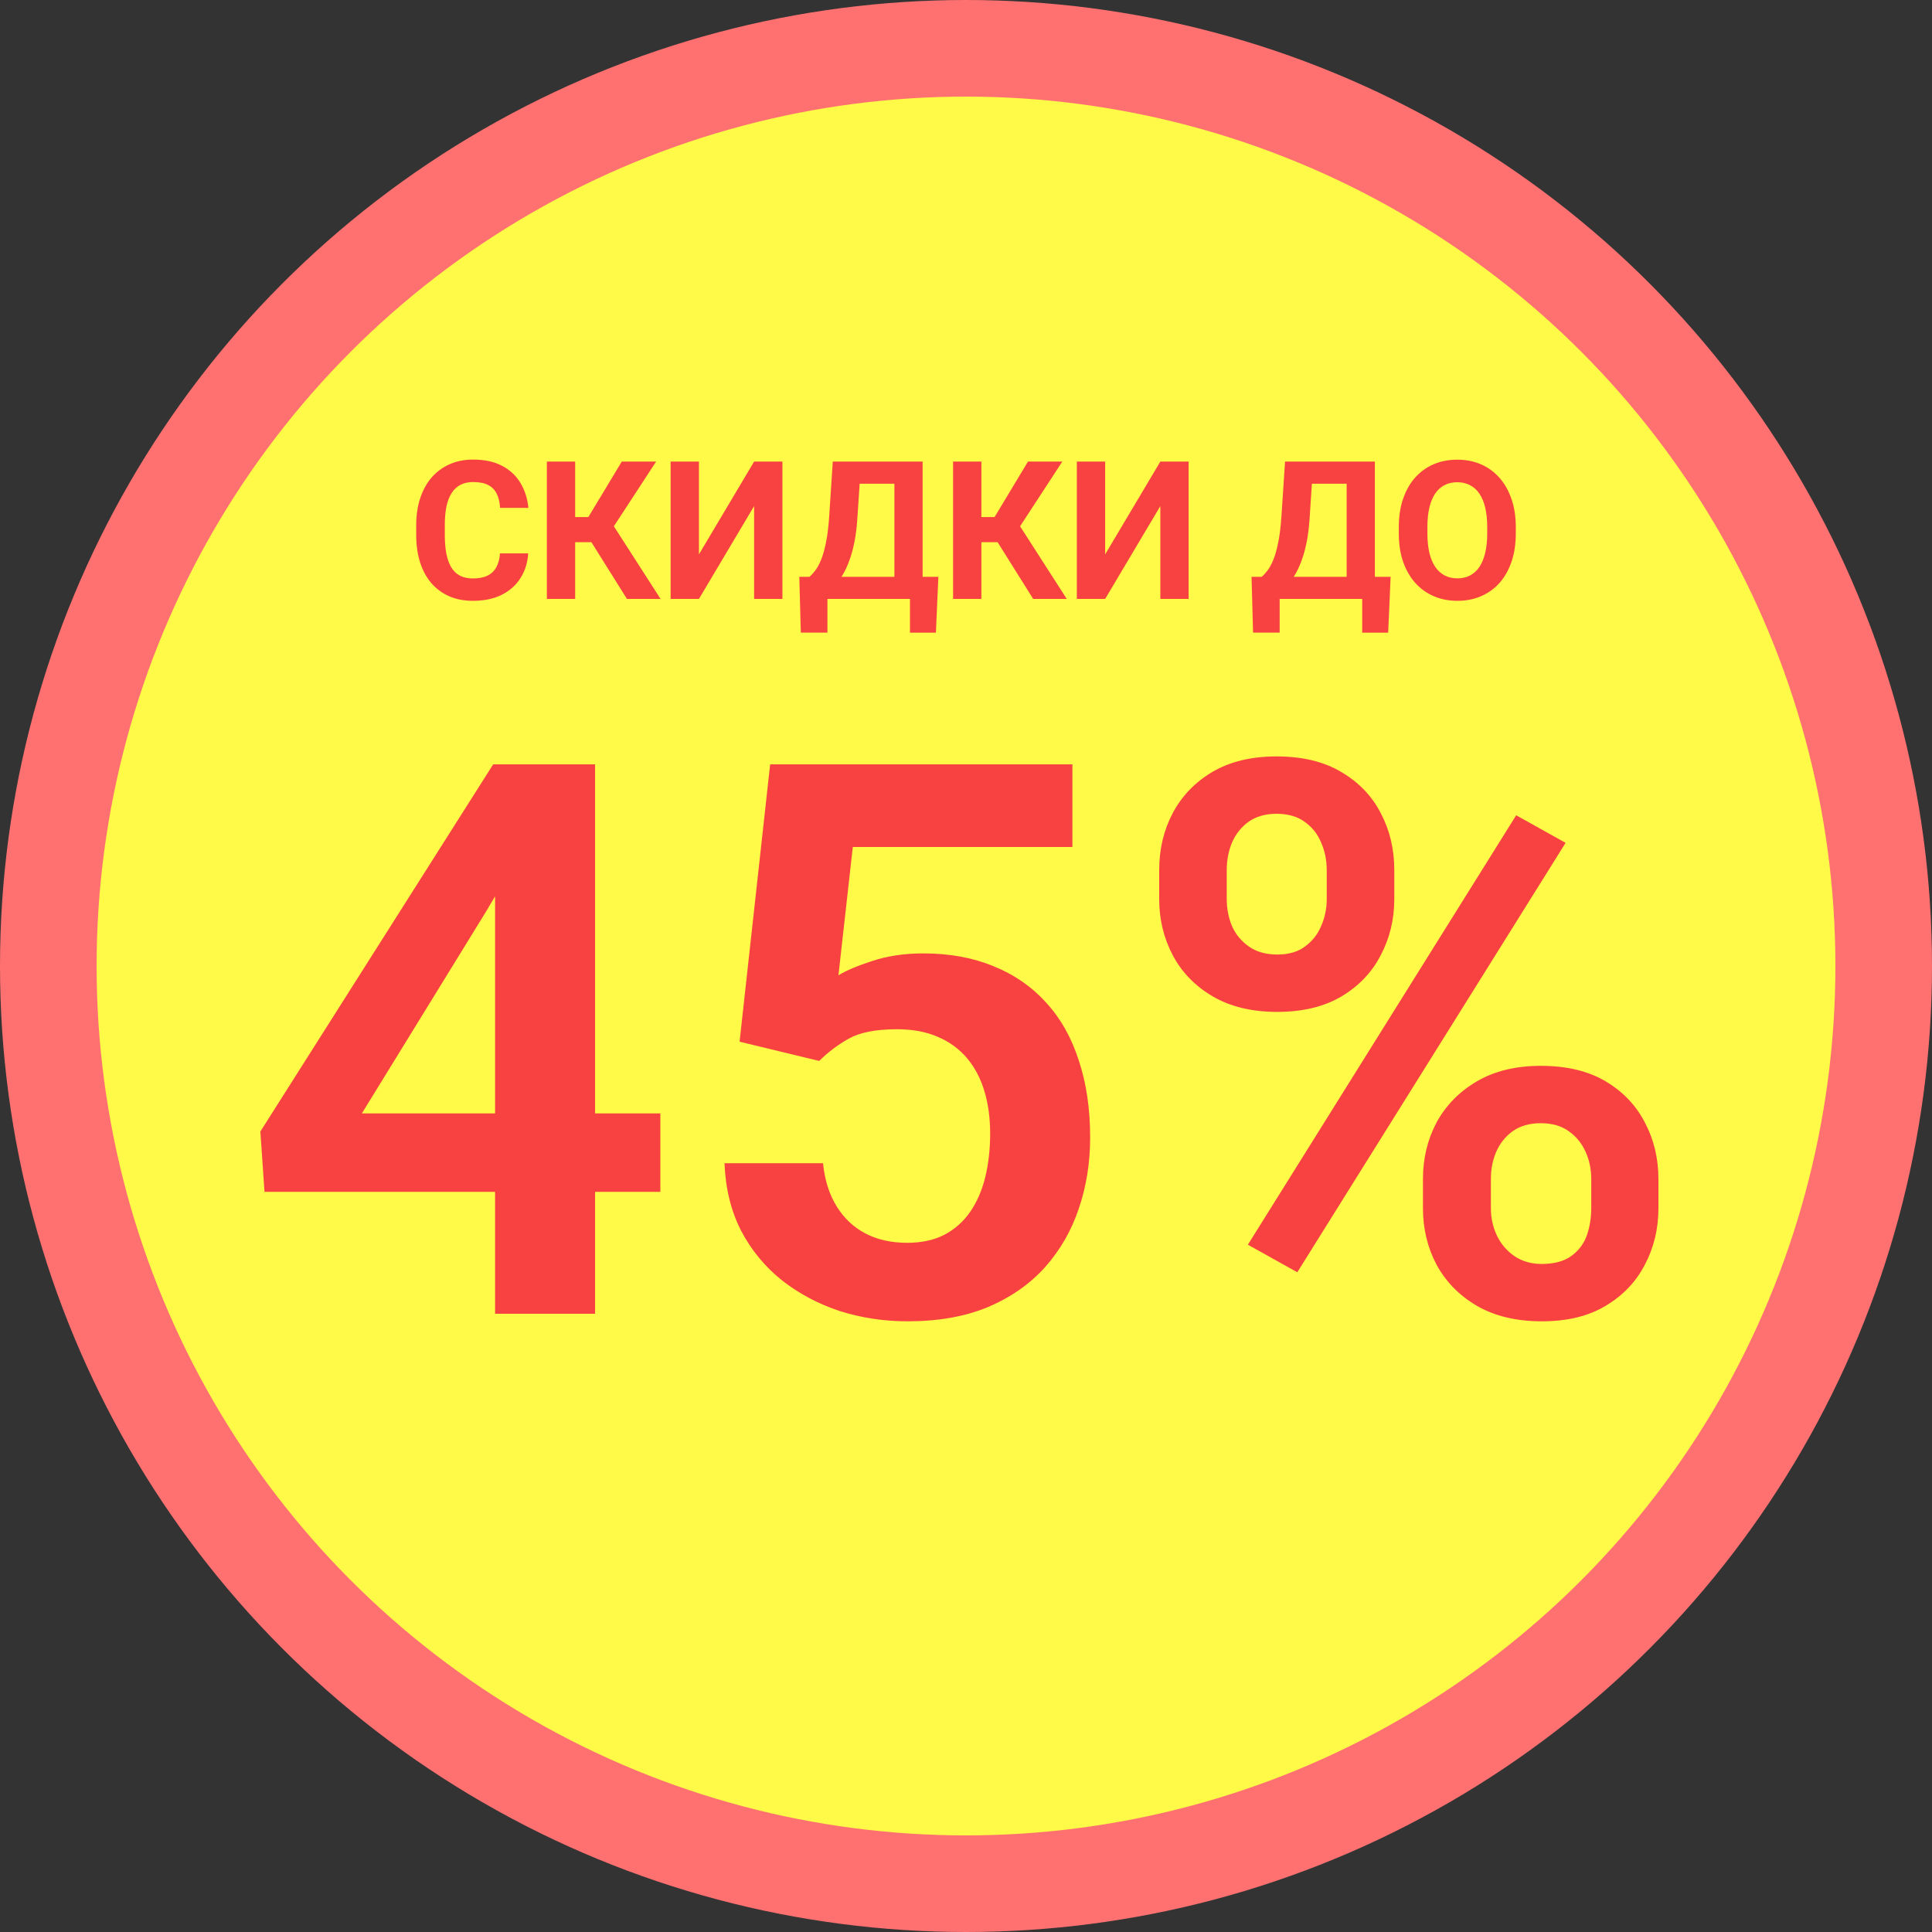
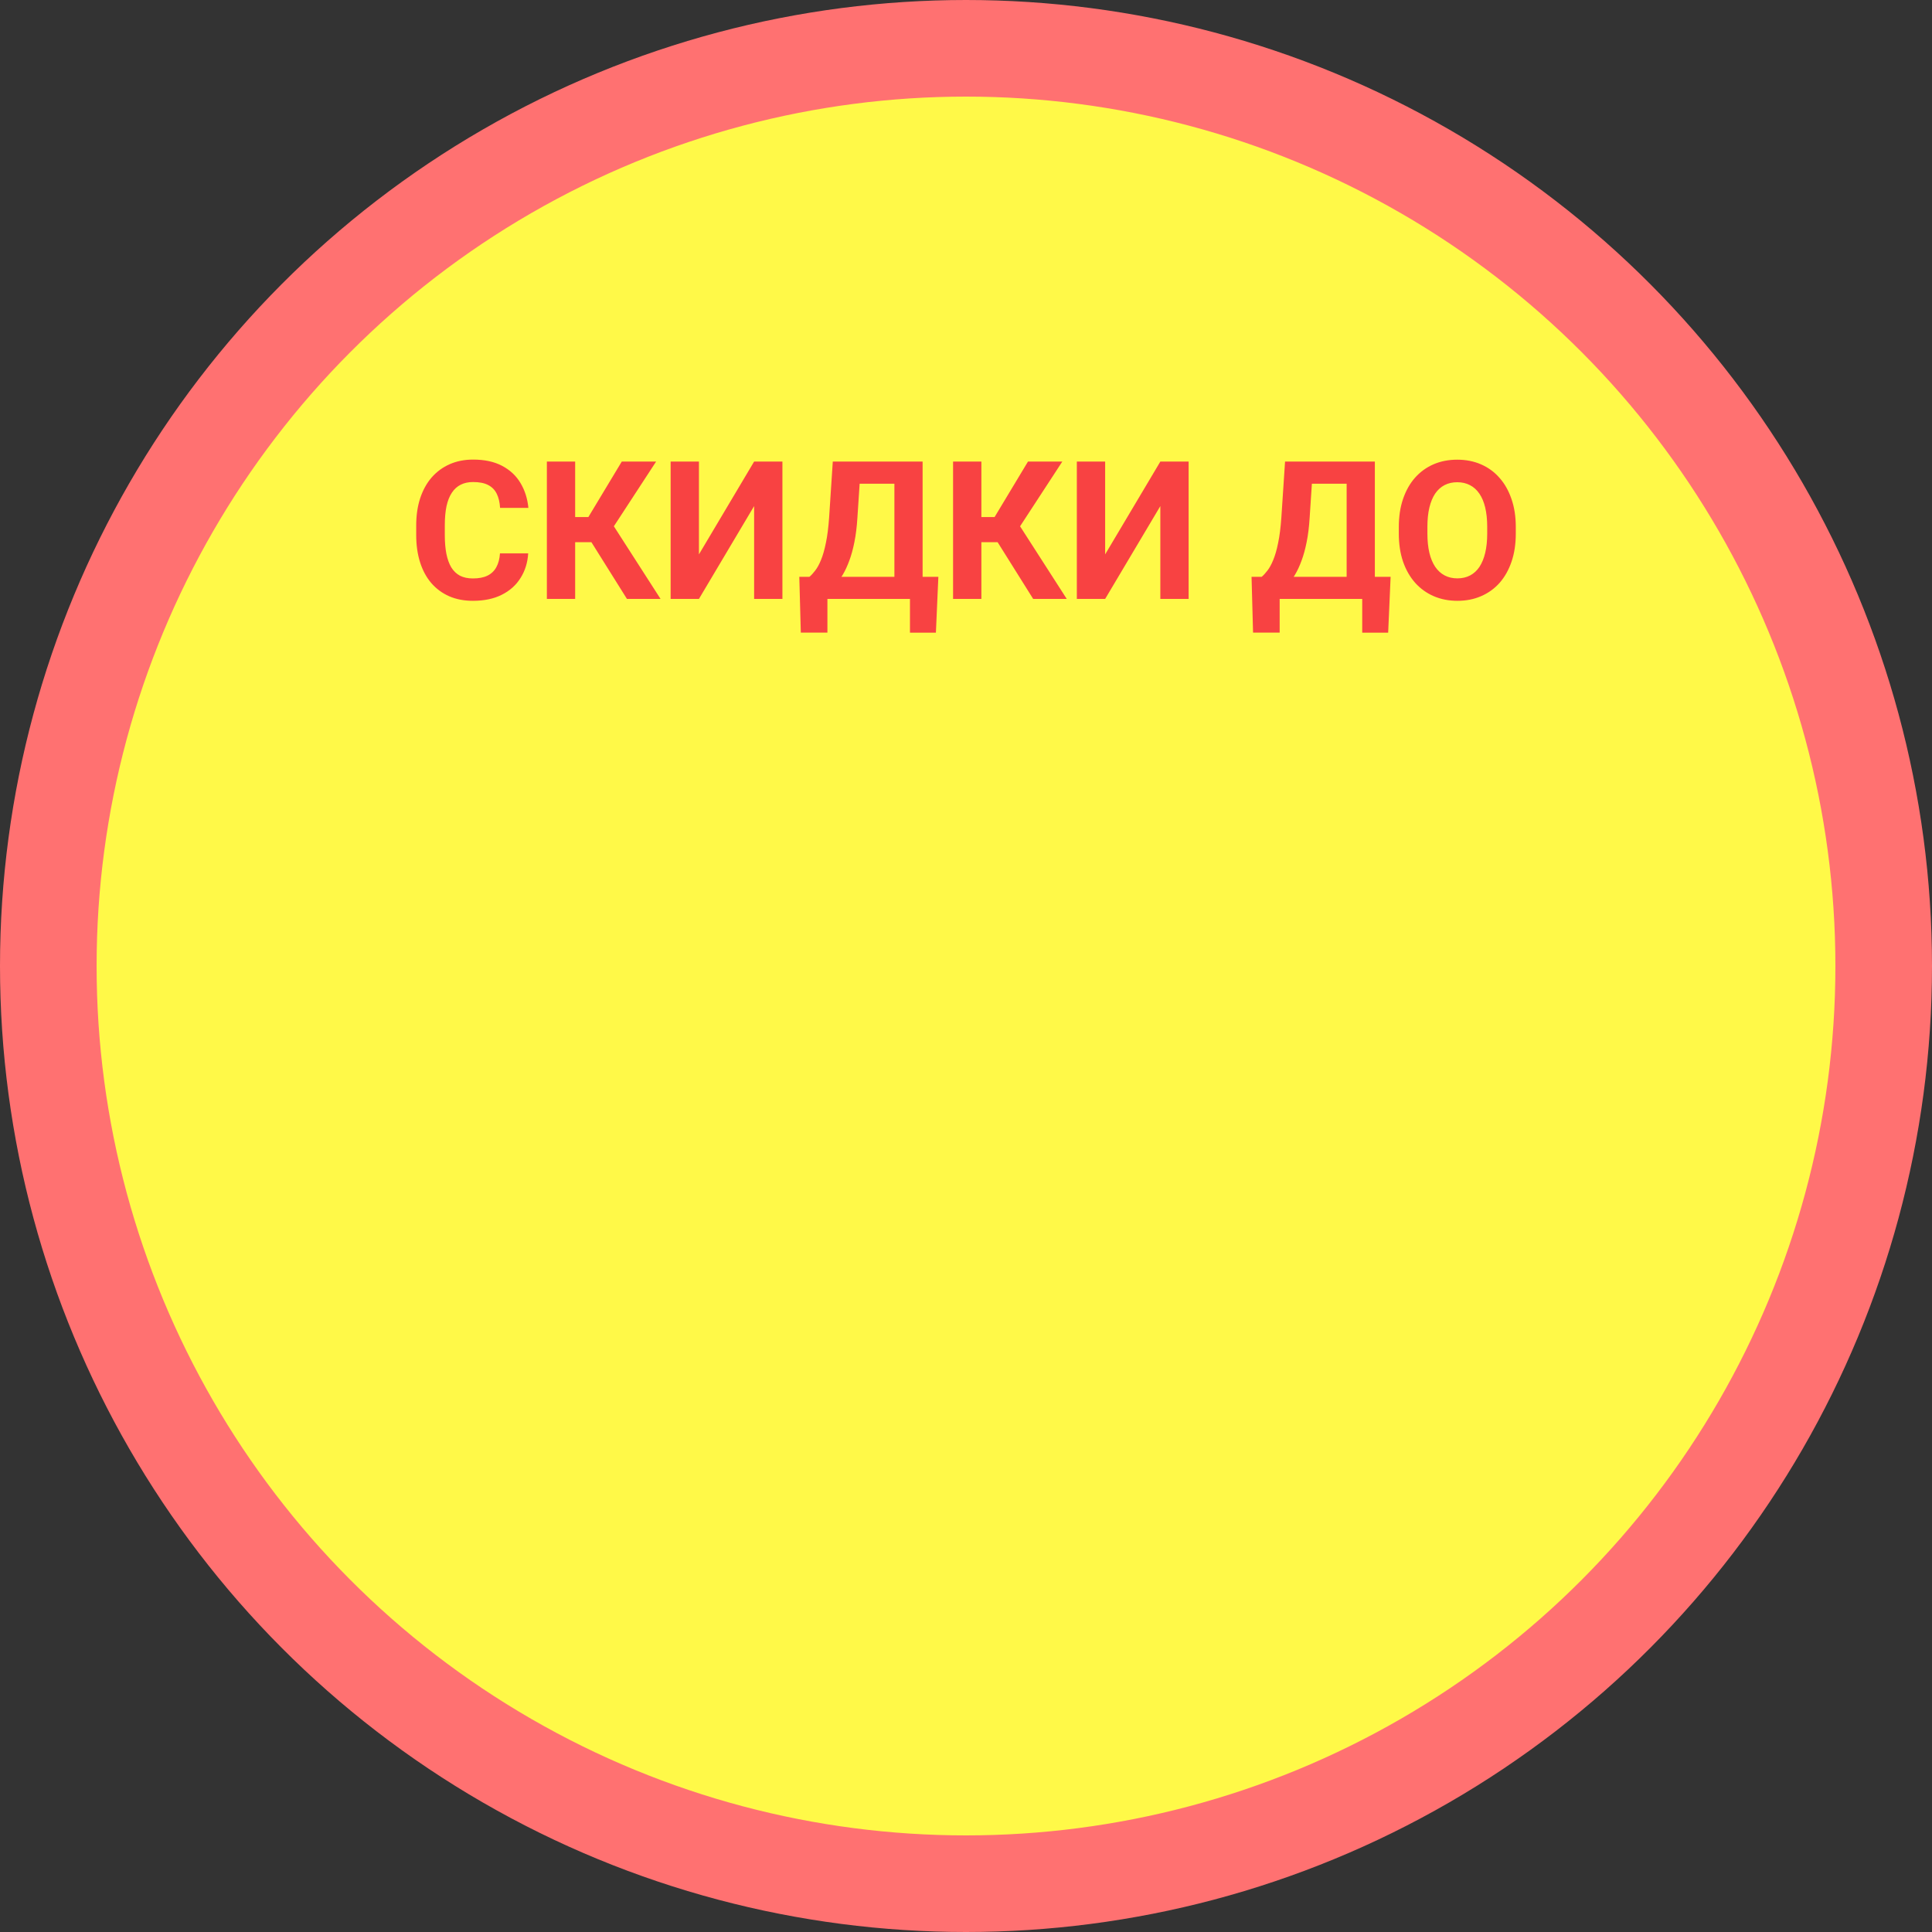
<svg xmlns="http://www.w3.org/2000/svg" width="100" height="100" viewBox="0 0 100 100" fill="none">
  <rect x="0" y="0" width="100" height="100" fill="#333333" stroke="none" />
  <circle cx="50" cy="50" r="47.5" fill="#FFF948" stroke="#FF7171" stroke-width="5" />
-   <path d="M25.879 28.642H27.339C27.31 29.12 27.178 29.545 26.943 29.916C26.712 30.287 26.388 30.577 25.972 30.785C25.558 30.994 25.06 31.098 24.477 31.098C24.022 31.098 23.613 31.02 23.252 30.863C22.891 30.704 22.581 30.476 22.324 30.18C22.07 29.884 21.877 29.525 21.743 29.105C21.61 28.686 21.543 28.215 21.543 27.694V27.201C21.543 26.68 21.611 26.21 21.748 25.79C21.888 25.367 22.087 25.007 22.344 24.711C22.604 24.415 22.915 24.187 23.276 24.027C23.638 23.868 24.041 23.788 24.487 23.788C25.08 23.788 25.579 23.895 25.986 24.11C26.396 24.325 26.714 24.621 26.939 24.999C27.166 25.377 27.303 25.806 27.349 26.288H25.884C25.867 26.002 25.811 25.759 25.713 25.561C25.615 25.359 25.467 25.207 25.269 25.106C25.073 25.002 24.813 24.95 24.487 24.95C24.243 24.95 24.03 24.996 23.848 25.087C23.665 25.178 23.512 25.316 23.389 25.502C23.265 25.688 23.172 25.922 23.11 26.205C23.052 26.485 23.023 26.814 23.023 27.191V27.694C23.023 28.062 23.05 28.386 23.105 28.666C23.161 28.943 23.245 29.177 23.359 29.369C23.477 29.558 23.626 29.701 23.809 29.799C23.994 29.893 24.217 29.94 24.477 29.94C24.784 29.94 25.036 29.892 25.234 29.794C25.433 29.696 25.584 29.551 25.689 29.359C25.796 29.167 25.859 28.928 25.879 28.642ZM29.77 23.891V31H28.306V23.891H29.77ZM33.96 23.891L31.235 28.065H29.443L29.258 26.762H30.454L32.183 23.891H33.96ZM32.451 31L30.459 27.821L31.475 26.776L34.19 31H32.451ZM36.177 28.695L39.033 23.891H40.498V31H39.033V26.195L36.177 31H34.712V23.891H36.177V28.695ZM47.515 29.857V31H42.393V29.857H47.515ZM42.827 29.857V32.743H41.45L41.372 29.857H42.827ZM48.569 29.857L48.442 32.748H47.1V29.857H48.569ZM46.709 23.891V25.038H43.286V23.891H46.709ZM47.754 23.891V31H46.294V23.891H47.754ZM43.105 23.891H44.57L44.38 26.786C44.351 27.265 44.298 27.688 44.224 28.056C44.152 28.42 44.064 28.741 43.96 29.018C43.859 29.294 43.747 29.537 43.623 29.745C43.499 29.95 43.369 30.129 43.232 30.282C43.096 30.432 42.957 30.565 42.817 30.683C42.677 30.797 42.541 30.902 42.407 31H41.567V29.857H41.895C41.989 29.779 42.088 29.672 42.192 29.535C42.3 29.398 42.401 29.215 42.495 28.983C42.593 28.749 42.677 28.453 42.749 28.095C42.824 27.737 42.879 27.3 42.915 26.786L43.105 23.891ZM50.796 23.891V31H49.331V23.891H50.796ZM54.985 23.891L52.261 28.065H50.469L50.283 26.762H51.48L53.208 23.891H54.985ZM53.477 31L51.484 27.821L52.5 26.776L55.215 31H53.477ZM57.202 28.695L60.059 23.891H61.523V31H60.059V26.195L57.202 31H55.737V23.891H57.202V28.695ZM70.923 29.857V31H65.801V29.857H70.923ZM66.235 29.857V32.743H64.858L64.78 29.857H66.235ZM71.978 29.857L71.851 32.748H70.508V29.857H71.978ZM70.117 23.891V25.038H66.694V23.891H70.117ZM71.162 23.891V31H69.702V23.891H71.162ZM66.514 23.891H67.978L67.788 26.786C67.759 27.265 67.707 27.688 67.632 28.056C67.56 28.42 67.472 28.741 67.368 29.018C67.267 29.294 67.155 29.537 67.031 29.745C66.908 29.95 66.777 30.129 66.641 30.282C66.504 30.432 66.366 30.565 66.226 30.683C66.086 30.797 65.949 30.902 65.815 31H64.976V29.857H65.303C65.397 29.779 65.496 29.672 65.601 29.535C65.708 29.398 65.809 29.215 65.903 28.983C66.001 28.749 66.086 28.453 66.157 28.095C66.232 27.737 66.287 27.3 66.323 26.786L66.514 23.891ZM78.457 27.279V27.616C78.457 28.157 78.384 28.642 78.237 29.071C78.091 29.501 77.884 29.867 77.617 30.17C77.35 30.469 77.031 30.699 76.66 30.858C76.292 31.018 75.884 31.098 75.435 31.098C74.989 31.098 74.58 31.018 74.209 30.858C73.841 30.699 73.522 30.469 73.252 30.17C72.982 29.867 72.772 29.501 72.622 29.071C72.476 28.642 72.402 28.157 72.402 27.616V27.279C72.402 26.736 72.476 26.251 72.622 25.824C72.769 25.395 72.975 25.028 73.242 24.726C73.512 24.423 73.831 24.192 74.199 24.032C74.57 23.873 74.979 23.793 75.425 23.793C75.874 23.793 76.283 23.873 76.65 24.032C77.022 24.192 77.341 24.423 77.607 24.726C77.878 25.028 78.086 25.395 78.232 25.824C78.382 26.251 78.457 26.736 78.457 27.279ZM76.978 27.616V27.27C76.978 26.892 76.943 26.56 76.875 26.273C76.807 25.987 76.706 25.746 76.572 25.551C76.439 25.355 76.276 25.209 76.084 25.111C75.892 25.01 75.672 24.96 75.425 24.96C75.177 24.96 74.958 25.01 74.766 25.111C74.577 25.209 74.416 25.355 74.282 25.551C74.152 25.746 74.053 25.987 73.984 26.273C73.916 26.56 73.882 26.892 73.882 27.27V27.616C73.882 27.991 73.916 28.323 73.984 28.612C74.053 28.899 74.154 29.141 74.287 29.34C74.421 29.535 74.583 29.683 74.775 29.784C74.967 29.885 75.187 29.936 75.435 29.936C75.682 29.936 75.902 29.885 76.094 29.784C76.286 29.683 76.447 29.535 76.577 29.34C76.707 29.141 76.807 28.899 76.875 28.612C76.943 28.323 76.978 27.991 76.978 27.616Z" fill="#F84242" />
-   <path d="M34.18 57.629V61.691H13.691L13.477 58.566L25.527 39.562H29.648L25.195 47.121L18.73 57.629H34.18ZM30.801 39.562V68H25.625V39.562H30.801ZM42.402 54.914L38.281 53.918L39.863 39.562H55.508V43.84H44.141L43.398 50.48C43.802 50.233 44.388 49.986 45.156 49.738C45.938 49.478 46.816 49.348 47.793 49.348C49.147 49.348 50.358 49.569 51.426 50.012C52.493 50.441 53.398 51.066 54.141 51.887C54.896 52.707 55.462 53.71 55.84 54.895C56.23 56.066 56.426 57.395 56.426 58.879C56.426 60.181 56.23 61.405 55.84 62.551C55.462 63.684 54.883 64.693 54.102 65.578C53.32 66.451 52.337 67.141 51.152 67.648C49.967 68.143 48.574 68.391 46.973 68.391C45.762 68.391 44.596 68.215 43.477 67.863C42.37 67.499 41.374 66.971 40.488 66.281C39.603 65.578 38.893 64.719 38.359 63.703C37.839 62.688 37.552 61.522 37.5 60.207H42.598C42.689 61.079 42.923 61.822 43.301 62.434C43.678 63.046 44.173 63.514 44.785 63.84C45.41 64.165 46.133 64.328 46.953 64.328C47.695 64.328 48.333 64.191 48.867 63.918C49.414 63.632 49.863 63.234 50.215 62.727C50.566 62.219 50.827 61.62 50.996 60.93C51.165 60.24 51.25 59.484 51.25 58.664C51.25 57.87 51.152 57.147 50.957 56.496C50.762 55.832 50.462 55.259 50.059 54.777C49.655 54.296 49.147 53.925 48.535 53.664C47.936 53.404 47.233 53.273 46.426 53.273C45.345 53.273 44.512 53.436 43.926 53.762C43.353 54.087 42.845 54.471 42.402 54.914ZM60 46.535V45.031C60 43.95 60.234 42.967 60.703 42.082C61.172 41.197 61.855 40.487 62.754 39.953C63.665 39.419 64.772 39.152 66.074 39.152C67.402 39.152 68.516 39.419 69.414 39.953C70.326 40.487 71.009 41.197 71.465 42.082C71.934 42.967 72.168 43.95 72.168 45.031V46.535C72.168 47.59 71.934 48.56 71.465 49.445C71.009 50.331 70.332 51.04 69.434 51.574C68.535 52.108 67.428 52.375 66.113 52.375C64.798 52.375 63.685 52.108 62.773 51.574C61.862 51.04 61.172 50.331 60.703 49.445C60.234 48.56 60 47.59 60 46.535ZM63.496 45.031V46.535C63.496 47.03 63.587 47.499 63.77 47.941C63.965 48.371 64.258 48.723 64.648 48.996C65.039 49.27 65.527 49.406 66.113 49.406C66.699 49.406 67.174 49.27 67.539 48.996C67.917 48.723 68.197 48.371 68.379 47.941C68.574 47.499 68.672 47.03 68.672 46.535V45.031C68.672 44.523 68.574 44.048 68.379 43.605C68.197 43.163 67.91 42.805 67.519 42.531C67.142 42.258 66.66 42.121 66.074 42.121C65.501 42.121 65.019 42.258 64.629 42.531C64.251 42.805 63.965 43.163 63.77 43.605C63.587 44.048 63.496 44.523 63.496 45.031ZM73.652 62.531V61.027C73.652 59.96 73.887 58.983 74.356 58.098C74.837 57.212 75.534 56.503 76.445 55.969C77.357 55.435 78.457 55.168 79.746 55.168C81.087 55.168 82.207 55.435 83.106 55.969C84.004 56.503 84.681 57.212 85.137 58.098C85.606 58.983 85.84 59.96 85.84 61.027V62.531C85.84 63.599 85.606 64.576 85.137 65.461C84.681 66.346 84.004 67.056 83.106 67.59C82.22 68.124 81.12 68.391 79.805 68.391C78.49 68.391 77.37 68.124 76.445 67.59C75.534 67.056 74.837 66.346 74.356 65.461C73.887 64.576 73.652 63.599 73.652 62.531ZM77.168 61.027V62.531C77.168 63.039 77.272 63.514 77.481 63.957C77.689 64.387 77.988 64.738 78.379 65.012C78.783 65.285 79.251 65.422 79.785 65.422C80.436 65.422 80.951 65.285 81.328 65.012C81.706 64.738 81.973 64.387 82.129 63.957C82.285 63.514 82.363 63.039 82.363 62.531V61.027C82.363 60.52 82.266 60.051 82.07 59.621C81.875 59.178 81.582 58.82 81.191 58.547C80.814 58.273 80.332 58.137 79.746 58.137C79.173 58.137 78.691 58.273 78.301 58.547C77.923 58.82 77.637 59.178 77.441 59.621C77.259 60.051 77.168 60.52 77.168 61.027ZM81.035 43.625L67.148 65.852L64.59 64.426L78.477 42.199L81.035 43.625Z" fill="#F84242" />
+   <path d="M25.879 28.642H27.339C27.31 29.12 27.178 29.545 26.943 29.916C26.712 30.287 26.388 30.577 25.972 30.785C25.558 30.994 25.06 31.098 24.477 31.098C24.022 31.098 23.613 31.02 23.252 30.863C22.891 30.704 22.581 30.476 22.324 30.18C22.07 29.884 21.877 29.525 21.743 29.105C21.61 28.686 21.543 28.215 21.543 27.694V27.201C21.543 26.68 21.611 26.21 21.748 25.79C21.888 25.367 22.087 25.007 22.344 24.711C22.604 24.415 22.915 24.187 23.276 24.027C23.638 23.868 24.041 23.788 24.487 23.788C25.08 23.788 25.579 23.895 25.986 24.11C26.396 24.325 26.714 24.621 26.939 24.999C27.166 25.377 27.303 25.806 27.349 26.288H25.884C25.867 26.002 25.811 25.759 25.713 25.561C25.615 25.359 25.467 25.207 25.269 25.106C25.073 25.002 24.813 24.95 24.487 24.95C24.243 24.95 24.03 24.996 23.848 25.087C23.665 25.178 23.512 25.316 23.389 25.502C23.265 25.688 23.172 25.922 23.11 26.205C23.052 26.485 23.023 26.814 23.023 27.191V27.694C23.023 28.062 23.05 28.386 23.105 28.666C23.161 28.943 23.245 29.177 23.359 29.369C23.477 29.558 23.626 29.701 23.809 29.799C23.994 29.893 24.217 29.94 24.477 29.94C24.784 29.94 25.036 29.892 25.234 29.794C25.433 29.696 25.584 29.551 25.689 29.359C25.796 29.167 25.859 28.928 25.879 28.642ZM29.77 23.891V31H28.306V23.891H29.77ZM33.96 23.891L31.235 28.065H29.443L29.258 26.762H30.454L32.183 23.891H33.96ZM32.451 31L30.459 27.821L31.475 26.776L34.19 31H32.451ZM36.177 28.695L39.033 23.891H40.498V31H39.033V26.195L36.177 31H34.712V23.891H36.177V28.695ZM47.515 29.857V31H42.393V29.857H47.515M42.827 29.857V32.743H41.45L41.372 29.857H42.827ZM48.569 29.857L48.442 32.748H47.1V29.857H48.569ZM46.709 23.891V25.038H43.286V23.891H46.709ZM47.754 23.891V31H46.294V23.891H47.754ZM43.105 23.891H44.57L44.38 26.786C44.351 27.265 44.298 27.688 44.224 28.056C44.152 28.42 44.064 28.741 43.96 29.018C43.859 29.294 43.747 29.537 43.623 29.745C43.499 29.95 43.369 30.129 43.232 30.282C43.096 30.432 42.957 30.565 42.817 30.683C42.677 30.797 42.541 30.902 42.407 31H41.567V29.857H41.895C41.989 29.779 42.088 29.672 42.192 29.535C42.3 29.398 42.401 29.215 42.495 28.983C42.593 28.749 42.677 28.453 42.749 28.095C42.824 27.737 42.879 27.3 42.915 26.786L43.105 23.891ZM50.796 23.891V31H49.331V23.891H50.796ZM54.985 23.891L52.261 28.065H50.469L50.283 26.762H51.48L53.208 23.891H54.985ZM53.477 31L51.484 27.821L52.5 26.776L55.215 31H53.477ZM57.202 28.695L60.059 23.891H61.523V31H60.059V26.195L57.202 31H55.737V23.891H57.202V28.695ZM70.923 29.857V31H65.801V29.857H70.923ZM66.235 29.857V32.743H64.858L64.78 29.857H66.235ZM71.978 29.857L71.851 32.748H70.508V29.857H71.978ZM70.117 23.891V25.038H66.694V23.891H70.117ZM71.162 23.891V31H69.702V23.891H71.162ZM66.514 23.891H67.978L67.788 26.786C67.759 27.265 67.707 27.688 67.632 28.056C67.56 28.42 67.472 28.741 67.368 29.018C67.267 29.294 67.155 29.537 67.031 29.745C66.908 29.95 66.777 30.129 66.641 30.282C66.504 30.432 66.366 30.565 66.226 30.683C66.086 30.797 65.949 30.902 65.815 31H64.976V29.857H65.303C65.397 29.779 65.496 29.672 65.601 29.535C65.708 29.398 65.809 29.215 65.903 28.983C66.001 28.749 66.086 28.453 66.157 28.095C66.232 27.737 66.287 27.3 66.323 26.786L66.514 23.891ZM78.457 27.279V27.616C78.457 28.157 78.384 28.642 78.237 29.071C78.091 29.501 77.884 29.867 77.617 30.17C77.35 30.469 77.031 30.699 76.66 30.858C76.292 31.018 75.884 31.098 75.435 31.098C74.989 31.098 74.58 31.018 74.209 30.858C73.841 30.699 73.522 30.469 73.252 30.17C72.982 29.867 72.772 29.501 72.622 29.071C72.476 28.642 72.402 28.157 72.402 27.616V27.279C72.402 26.736 72.476 26.251 72.622 25.824C72.769 25.395 72.975 25.028 73.242 24.726C73.512 24.423 73.831 24.192 74.199 24.032C74.57 23.873 74.979 23.793 75.425 23.793C75.874 23.793 76.283 23.873 76.65 24.032C77.022 24.192 77.341 24.423 77.607 24.726C77.878 25.028 78.086 25.395 78.232 25.824C78.382 26.251 78.457 26.736 78.457 27.279ZM76.978 27.616V27.27C76.978 26.892 76.943 26.56 76.875 26.273C76.807 25.987 76.706 25.746 76.572 25.551C76.439 25.355 76.276 25.209 76.084 25.111C75.892 25.01 75.672 24.96 75.425 24.96C75.177 24.96 74.958 25.01 74.766 25.111C74.577 25.209 74.416 25.355 74.282 25.551C74.152 25.746 74.053 25.987 73.984 26.273C73.916 26.56 73.882 26.892 73.882 27.27V27.616C73.882 27.991 73.916 28.323 73.984 28.612C74.053 28.899 74.154 29.141 74.287 29.34C74.421 29.535 74.583 29.683 74.775 29.784C74.967 29.885 75.187 29.936 75.435 29.936C75.682 29.936 75.902 29.885 76.094 29.784C76.286 29.683 76.447 29.535 76.577 29.34C76.707 29.141 76.807 28.899 76.875 28.612C76.943 28.323 76.978 27.991 76.978 27.616Z" fill="#F84242" />
</svg>